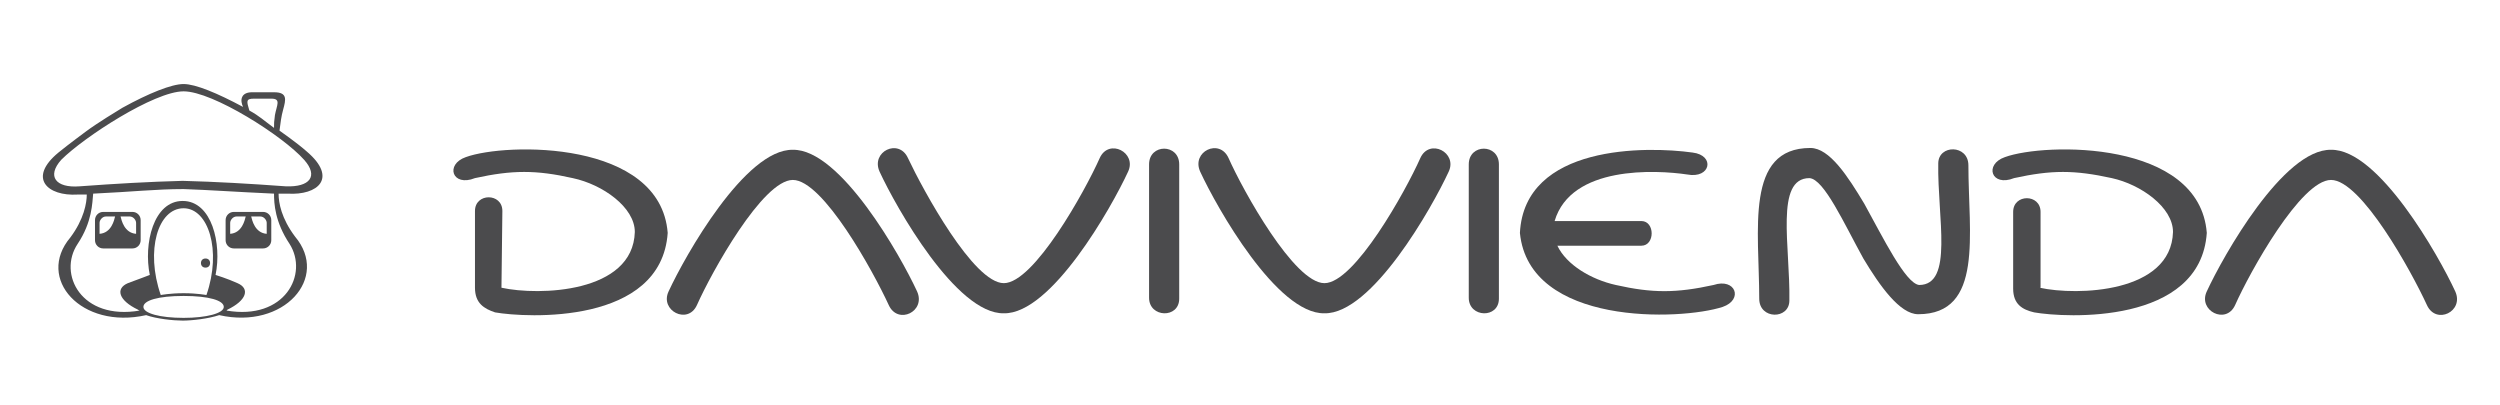
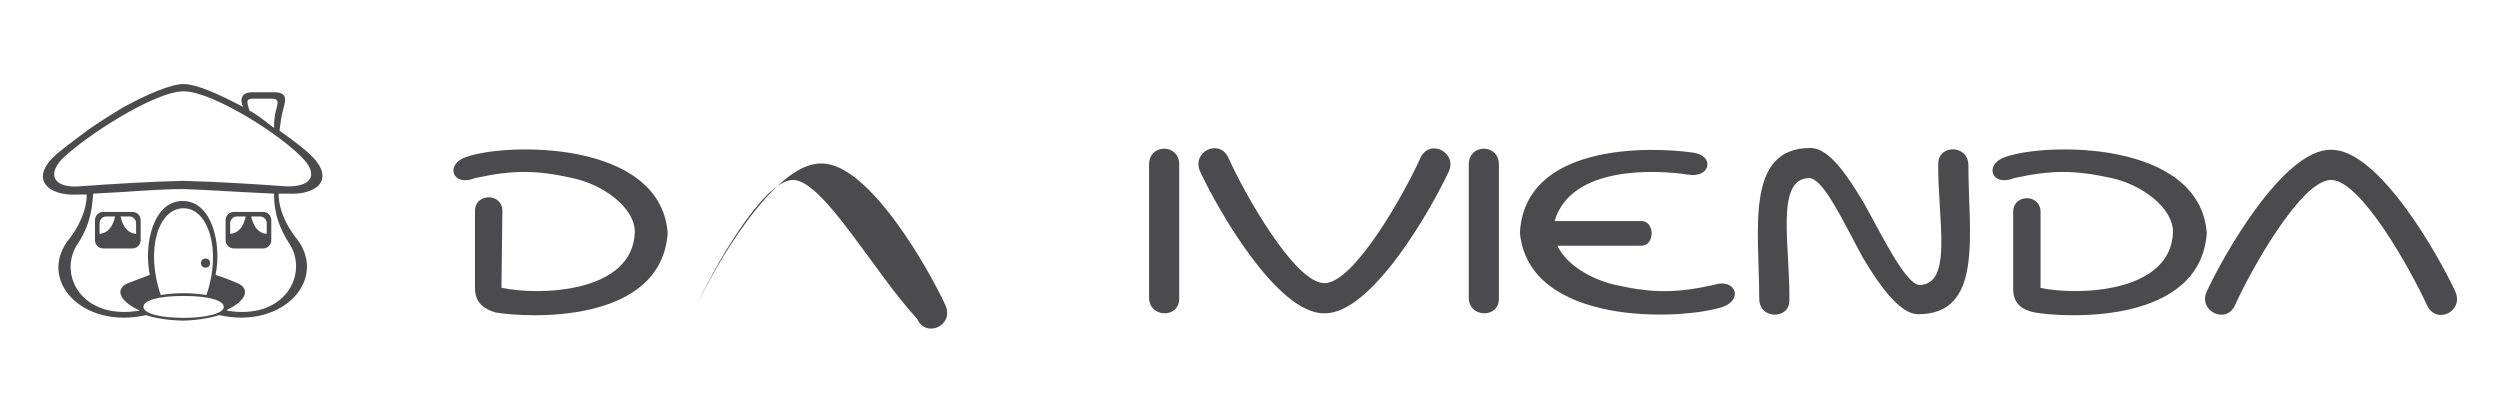
<svg xmlns="http://www.w3.org/2000/svg" version="1.1" id="Capa_1" x="0px" y="0px" viewBox="0 0 273.7 44.3" enable-background="new 0 0 273.7 44.3" xml:space="preserve">
  <g>
    <g>
      <path fill="#4B4B4D" d="M54.9,31.5c4.1,0.9,14.4,0.6,14.6-6.1c0-2.7-3.5-5.2-6.8-5.9c-4-0.9-6.6-0.9-10.7,0c-2.5,1-3.3-1.5-1-2.3    c4.4-1.6,21.3-1.9,22.1,8.3c-0.7,10.1-15.5,9.3-18.9,8.7C53,33.8,52,33.2,52,31.5v-8.4c0-2,3-2,3,0L54.9,31.5z" />
-       <path fill="#4B4B4D" d="M86.8,19.7c-3.3,0-8.9,10.1-10.5,13.7c-1,2.2-4.1,0.6-3.1-1.5c1.8-3.9,8.4-15.6,13.6-15.5    c5.2-0.1,11.8,11.6,13.6,15.5c1,2.2-2.1,3.7-3.1,1.5C95.6,29.7,90.1,19.7,86.8,19.7" />
-       <path fill="#4B4B4D" d="M109.9,31c3.3,0,8.9-10.1,10.5-13.7c1-2.2,4.1-0.6,3.1,1.5c-1.8,3.9-8.4,15.6-13.6,15.5    c-5.2,0.1-11.8-11.6-13.6-15.5c-1-2.2,2.1-3.7,3.1-1.5C101.1,20.9,106.6,31,109.9,31" />
+       <path fill="#4B4B4D" d="M86.8,19.7c-3.3,0-8.9,10.1-10.5,13.7c1.8-3.9,8.4-15.6,13.6-15.5    c5.2-0.1,11.8,11.6,13.6,15.5c1,2.2-2.1,3.7-3.1,1.5C95.6,29.7,90.1,19.7,86.8,19.7" />
      <path fill="#4B4B4D" d="M129.1,18v14.7c0,2.2-3.3,2.1-3.3-0.1V18C125.8,15.7,129.1,15.7,129.1,18" />
      <path fill="#4B4B4D" d="M145,31c3.3,0,8.9-10.1,10.5-13.7c1-2.2,4.1-0.6,3.1,1.5c-1.8,3.9-8.4,15.6-13.6,15.5    c-5.2,0.1-11.8-11.6-13.6-15.5c-1-2.2,2.1-3.7,3.1-1.5C136.1,20.9,141.7,31,145,31" />
      <path fill="#4B4B4D" d="M170.5,26.9c1,2.1,3.7,3.7,6.4,4.3c4,0.9,6.6,0.9,10.7,0c2.4-0.8,3.3,1.6,1,2.4    c-4.6,1.5-21.2,2.1-22.2-8.1c0.5-9.7,13.9-9.5,18.9-8.8c2.5,0.3,2,2.9-0.6,2.4c-3.4-0.5-12.7-1-14.5,5.1l9.5,0    c1.5,0,1.5,2.7,0,2.7L170.5,26.9z" />
      <path fill="#4B4B4D" d="M223.3,31.5c4.1,0.9,14.4,0.6,14.6-6.1c0-2.7-3.5-5.2-6.7-5.9c-4.1-0.9-6.6-0.9-10.7,0    c-2.5,1-3.3-1.5-1-2.3c4.4-1.6,21.3-1.9,22.1,8.3c-0.7,10.1-15.5,9.3-18.9,8.7c-1.3-0.3-2.3-0.9-2.3-2.6v-8.4c0-2,3-2,3,0V31.5z" />
      <path fill="#4B4B4D" d="M255.2,19.7c-3.3,0-8.9,10.1-10.5,13.7c-1,2.2-4.1,0.6-3.1-1.5c1.8-3.9,8.4-15.6,13.6-15.5    c5.2-0.1,11.8,11.6,13.6,15.5c1,2.2-2.1,3.7-3.1,1.5C264,29.7,258.5,19.7,255.2,19.7" />
      <path fill="#4B4B4D" d="M164.1,18v14.7c0,2.2-3.3,2.1-3.3-0.1V18C160.8,15.7,164.1,15.7,164.1,18" />
      <path fill="#4B4B4D" d="M204,28.3c-2.1-3.8-4.3-8.7-5.9-8.8c-3.8,0-2.1,7.5-2.2,13.4c0,2.1-3.3,2.1-3.3-0.2    c0-7.5-1.6-16.5,5.6-16.5c2.1,0,4.1,3.1,5.9,6.1c2.1,3.8,4.5,8.7,6,8.9c3.8,0,2-7.4,2.1-13.3c0-2.1,3.3-2.1,3.3,0.2    c0,7.5,1.7,16.3-5.5,16.3C208,34.4,205.8,31.3,204,28.3" />
    </g>
    <g>
      <path fill-rule="evenodd" clip-rule="evenodd" fill="#4B4B4D" d="M12.6,23.7c-0.1,0.4-0.4,1.8-1.7,1.9v-1.2c0-0.3,0.3-0.7,0.7-0.7    H12.6z M11.3,23.2h3.2c0.5,0,0.9,0.4,0.9,0.9v2.2c0,0.5-0.4,0.9-0.9,0.9h-3.2c-0.5,0-0.9-0.4-0.9-0.9v-2.2    C10.4,23.6,10.8,23.2,11.3,23.2z M13.2,23.7c0.1,0.4,0.4,1.8,1.7,1.9v-1.2c0-0.3-0.3-0.7-0.7-0.7H13.2z" />
      <path fill-rule="evenodd" clip-rule="evenodd" fill="#4B4B4D" d="M22,28.8c0-0.3,0.2-0.5,0.5-0.5c0.3,0,0.5,0.2,0.5,0.5    c0,0.3-0.2,0.5-0.5,0.5C22.2,29.3,22,29.1,22,28.8z" />
      <path fill-rule="evenodd" clip-rule="evenodd" fill="#4B4B4D" d="M20.1,34.8c2.5,0,4.4-0.5,4.4-1.2c0-0.7-1.6-1.2-4.4-1.2    c-2.8,0-4.4,0.5-4.4,1.2C15.7,34.3,17.5,34.8,20.1,34.8z M20.1,22.8c2.7,0,4.2,4.6,2.5,9.5c0,0-1-0.2-2.5-0.2    c-1.5,0-2.5,0.2-2.5,0.2C15.9,27.4,17.3,22.8,20.1,22.8z M20.1,10c3.2,0,10.9,4.9,13.2,7.5c1.6,1.8,0.6,3-2,2.9    c-4.1-0.3-7.6-0.5-11.3-0.6c-3.7,0.1-7.2,0.3-11.3,0.6c-2.6,0.2-3.6-1.1-2-2.9C9.2,15,16.9,10,20.1,10z M27.3,12.1    c-0.3-1-0.4-1.3,0.5-1.3h1.9c1.1,0,0.6,0.7,0.4,1.8C30,13.3,30,13.5,30,14C28.9,13.2,28.4,12.7,27.3,12.1z M20.1,20.7    c-3,0-5.6,0.3-9.9,0.5c-0.1,1-0.1,3.1-1.7,5.5C6.3,30,8.9,35.1,15.3,34c0,0-0.1,0-0.2-0.1c-2.1-1-2.5-2.3-1.1-2.9    c1.1-0.4,2.4-0.9,2.4-0.9c-0.7-3.4,0.4-8.1,3.6-8.1c3.2,0,4.3,4.7,3.6,8.1c0,0,1.3,0.4,2.4,0.9c1.4,0.6,1,1.9-1.1,2.9    C24.8,34,24.8,34,24.8,34c6.4,1.1,9-4,6.9-7.3c-1.6-2.4-1.7-4.4-1.7-5.5C25.6,21,23,20.8,20.1,20.7z M20.1,9.2    c1.3,0,3.7,1,6.5,2.5c0-0.1-0.1-0.2-0.1-0.3c-0.2-0.6,0-1.3,1.1-1.3h2.4c1.5,0,1.3,0.8,1,1.9c-0.2,0.7-0.3,1.5-0.4,2.3    c0,0,2,1.4,3,2.3c3.4,2.9,1.2,4.8-2.1,4.6c-0.3,0-0.6,0-1,0c0,1,0.3,2.7,1.8,4.7c3.8,4.5-1.2,10.2-8.3,8.6c-1.2,0.4-3,0.6-4,0.6    c-1,0-2.9-0.2-4-0.6C8.9,36.1,3.9,30.5,7.7,26c1.5-2,1.8-3.8,1.8-4.7c-0.3,0-0.6,0-1,0c-3.3,0.2-5.5-1.8-2.1-4.6    c1.1-0.9,3-2.3,3-2.3c1.2-0.9,3.5-2.3,4-2.6C16.3,10.2,18.8,9.2,20.1,9.2z" />
      <path fill-rule="evenodd" clip-rule="evenodd" fill="#4B4B4D" d="M26.9,23.7c-0.1,0.4-0.4,1.8-1.7,1.9v-1.2c0-0.3,0.3-0.7,0.7-0.7    H26.9z M25.6,23.2h3.2c0.5,0,0.9,0.4,0.9,0.9v2.2c0,0.5-0.4,0.9-0.9,0.9h-3.2c-0.5,0-0.9-0.4-0.9-0.9v-2.2    C24.7,23.6,25.1,23.2,25.6,23.2z M27.5,23.7c0.1,0.4,0.4,1.8,1.7,1.9v-1.2c0-0.3-0.3-0.7-0.7-0.7H27.5z" />
    </g>
  </g>
</svg>